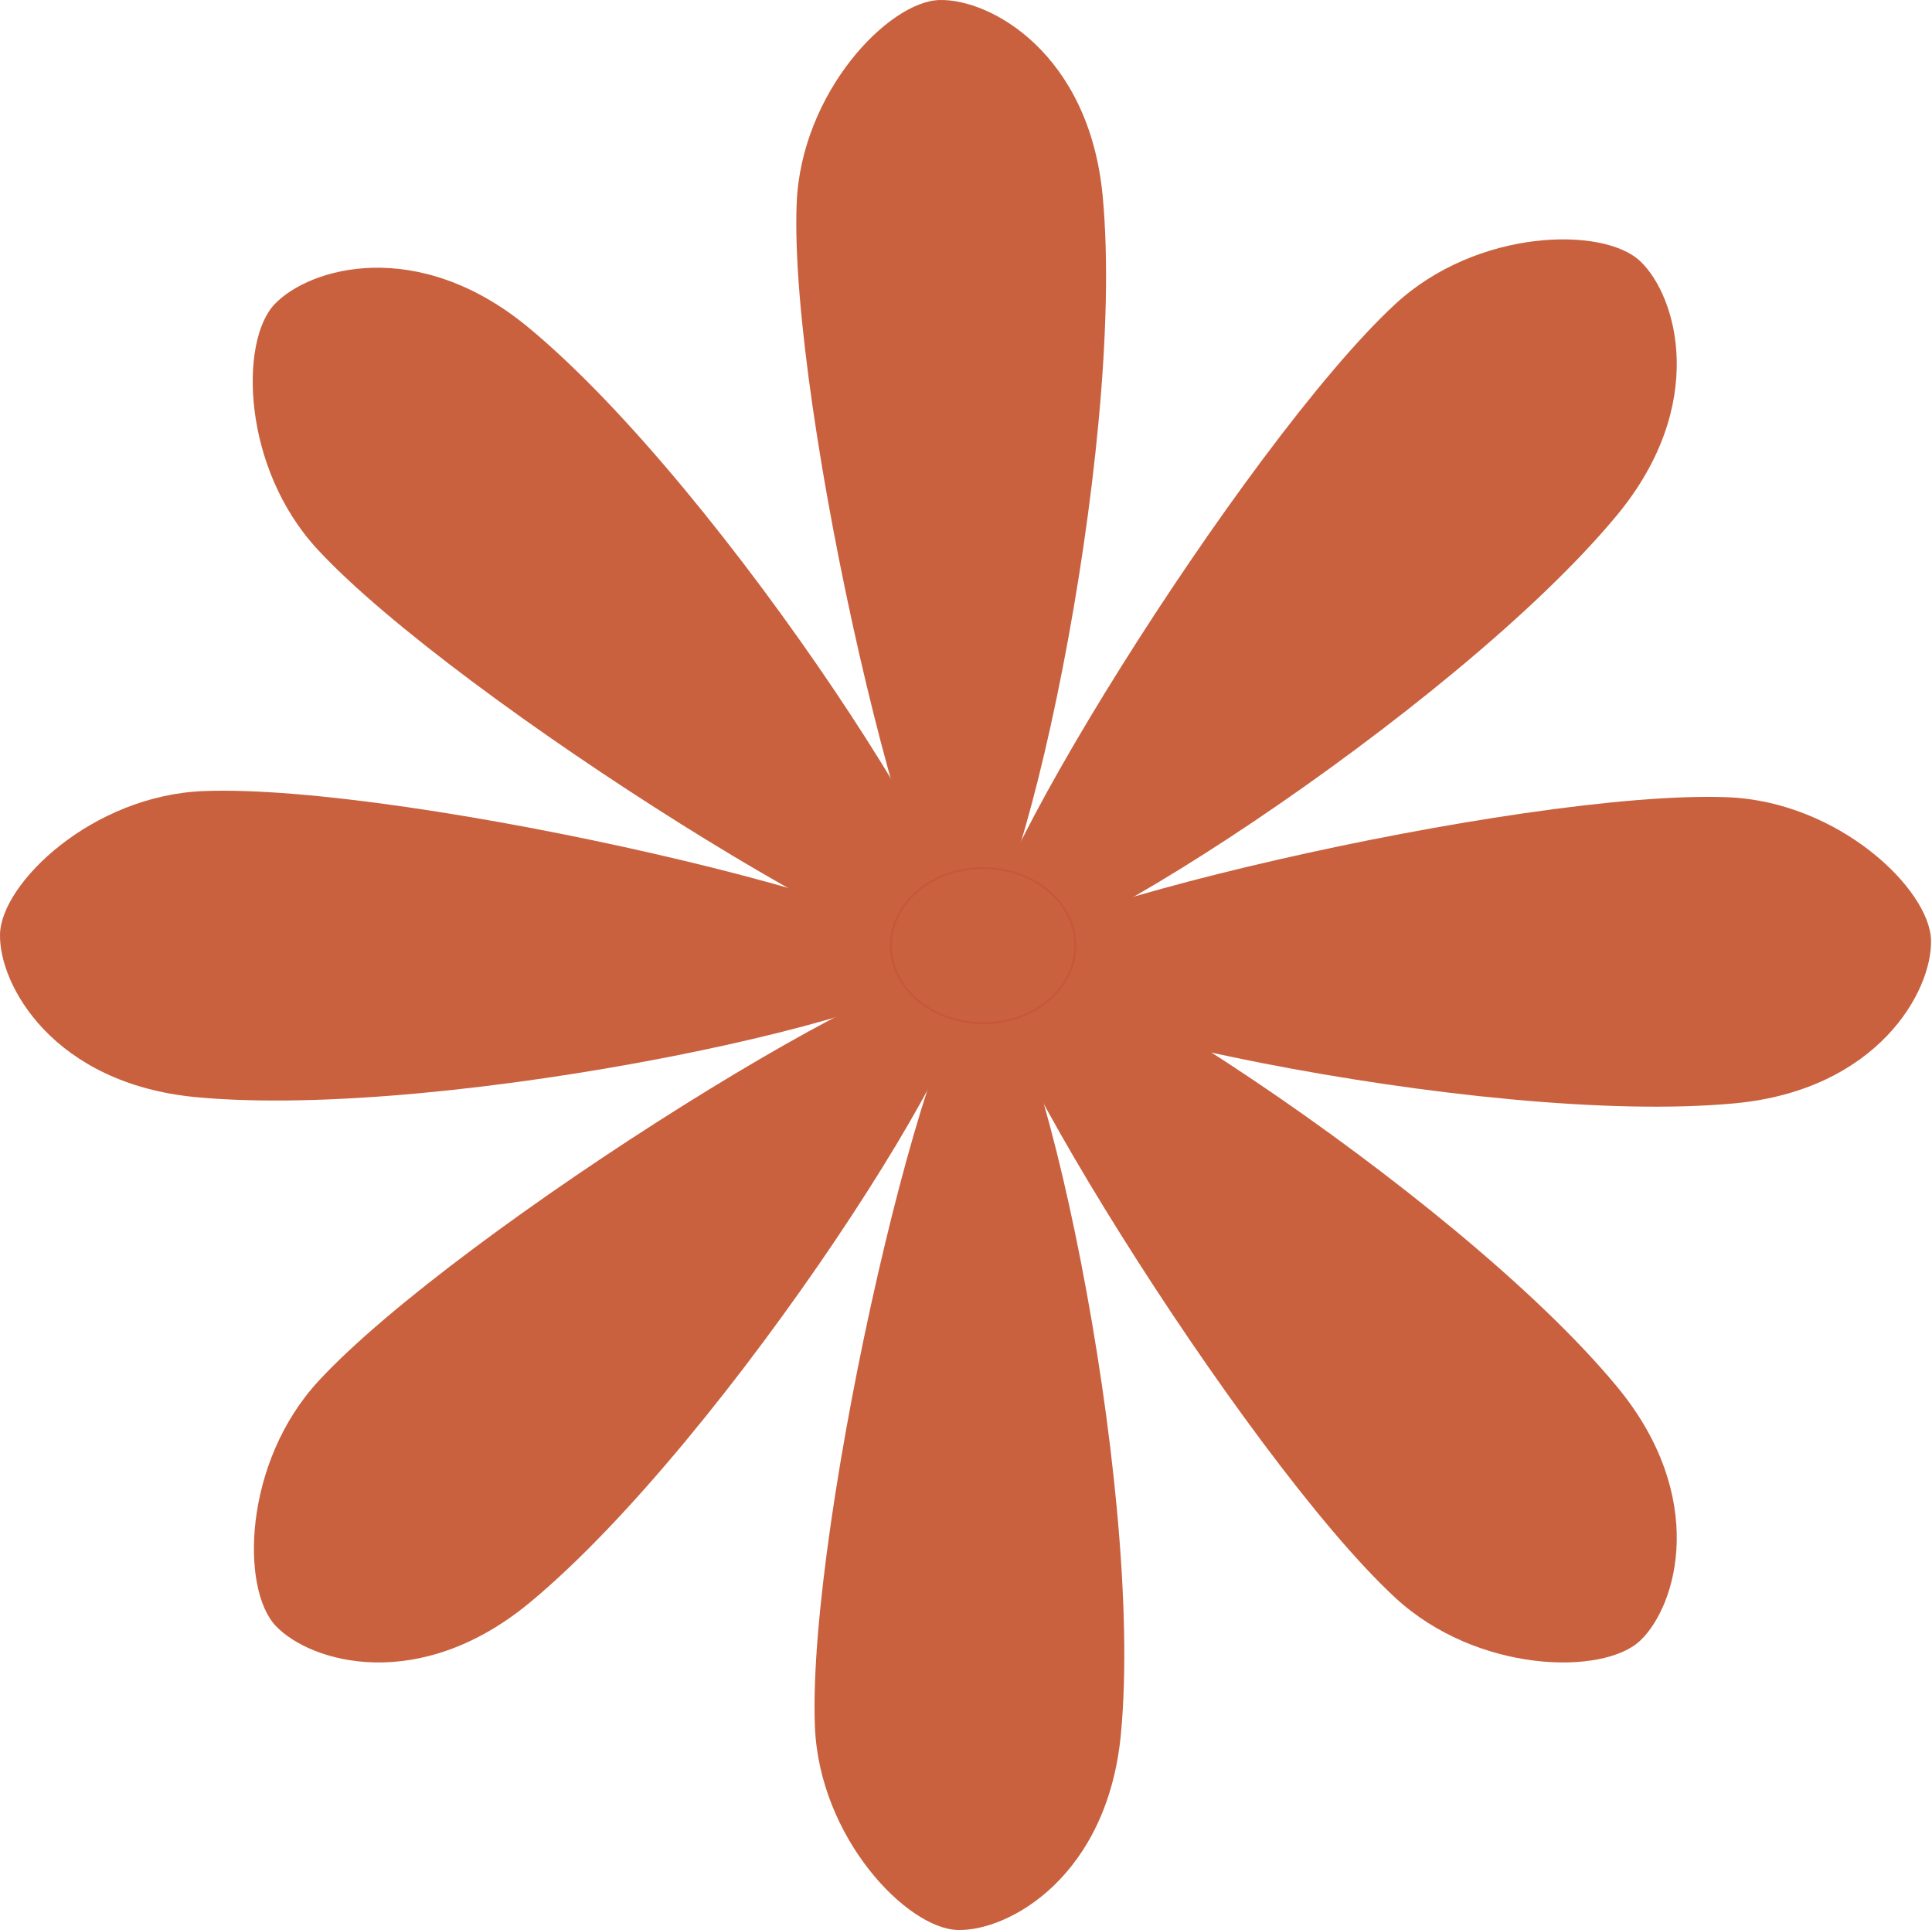
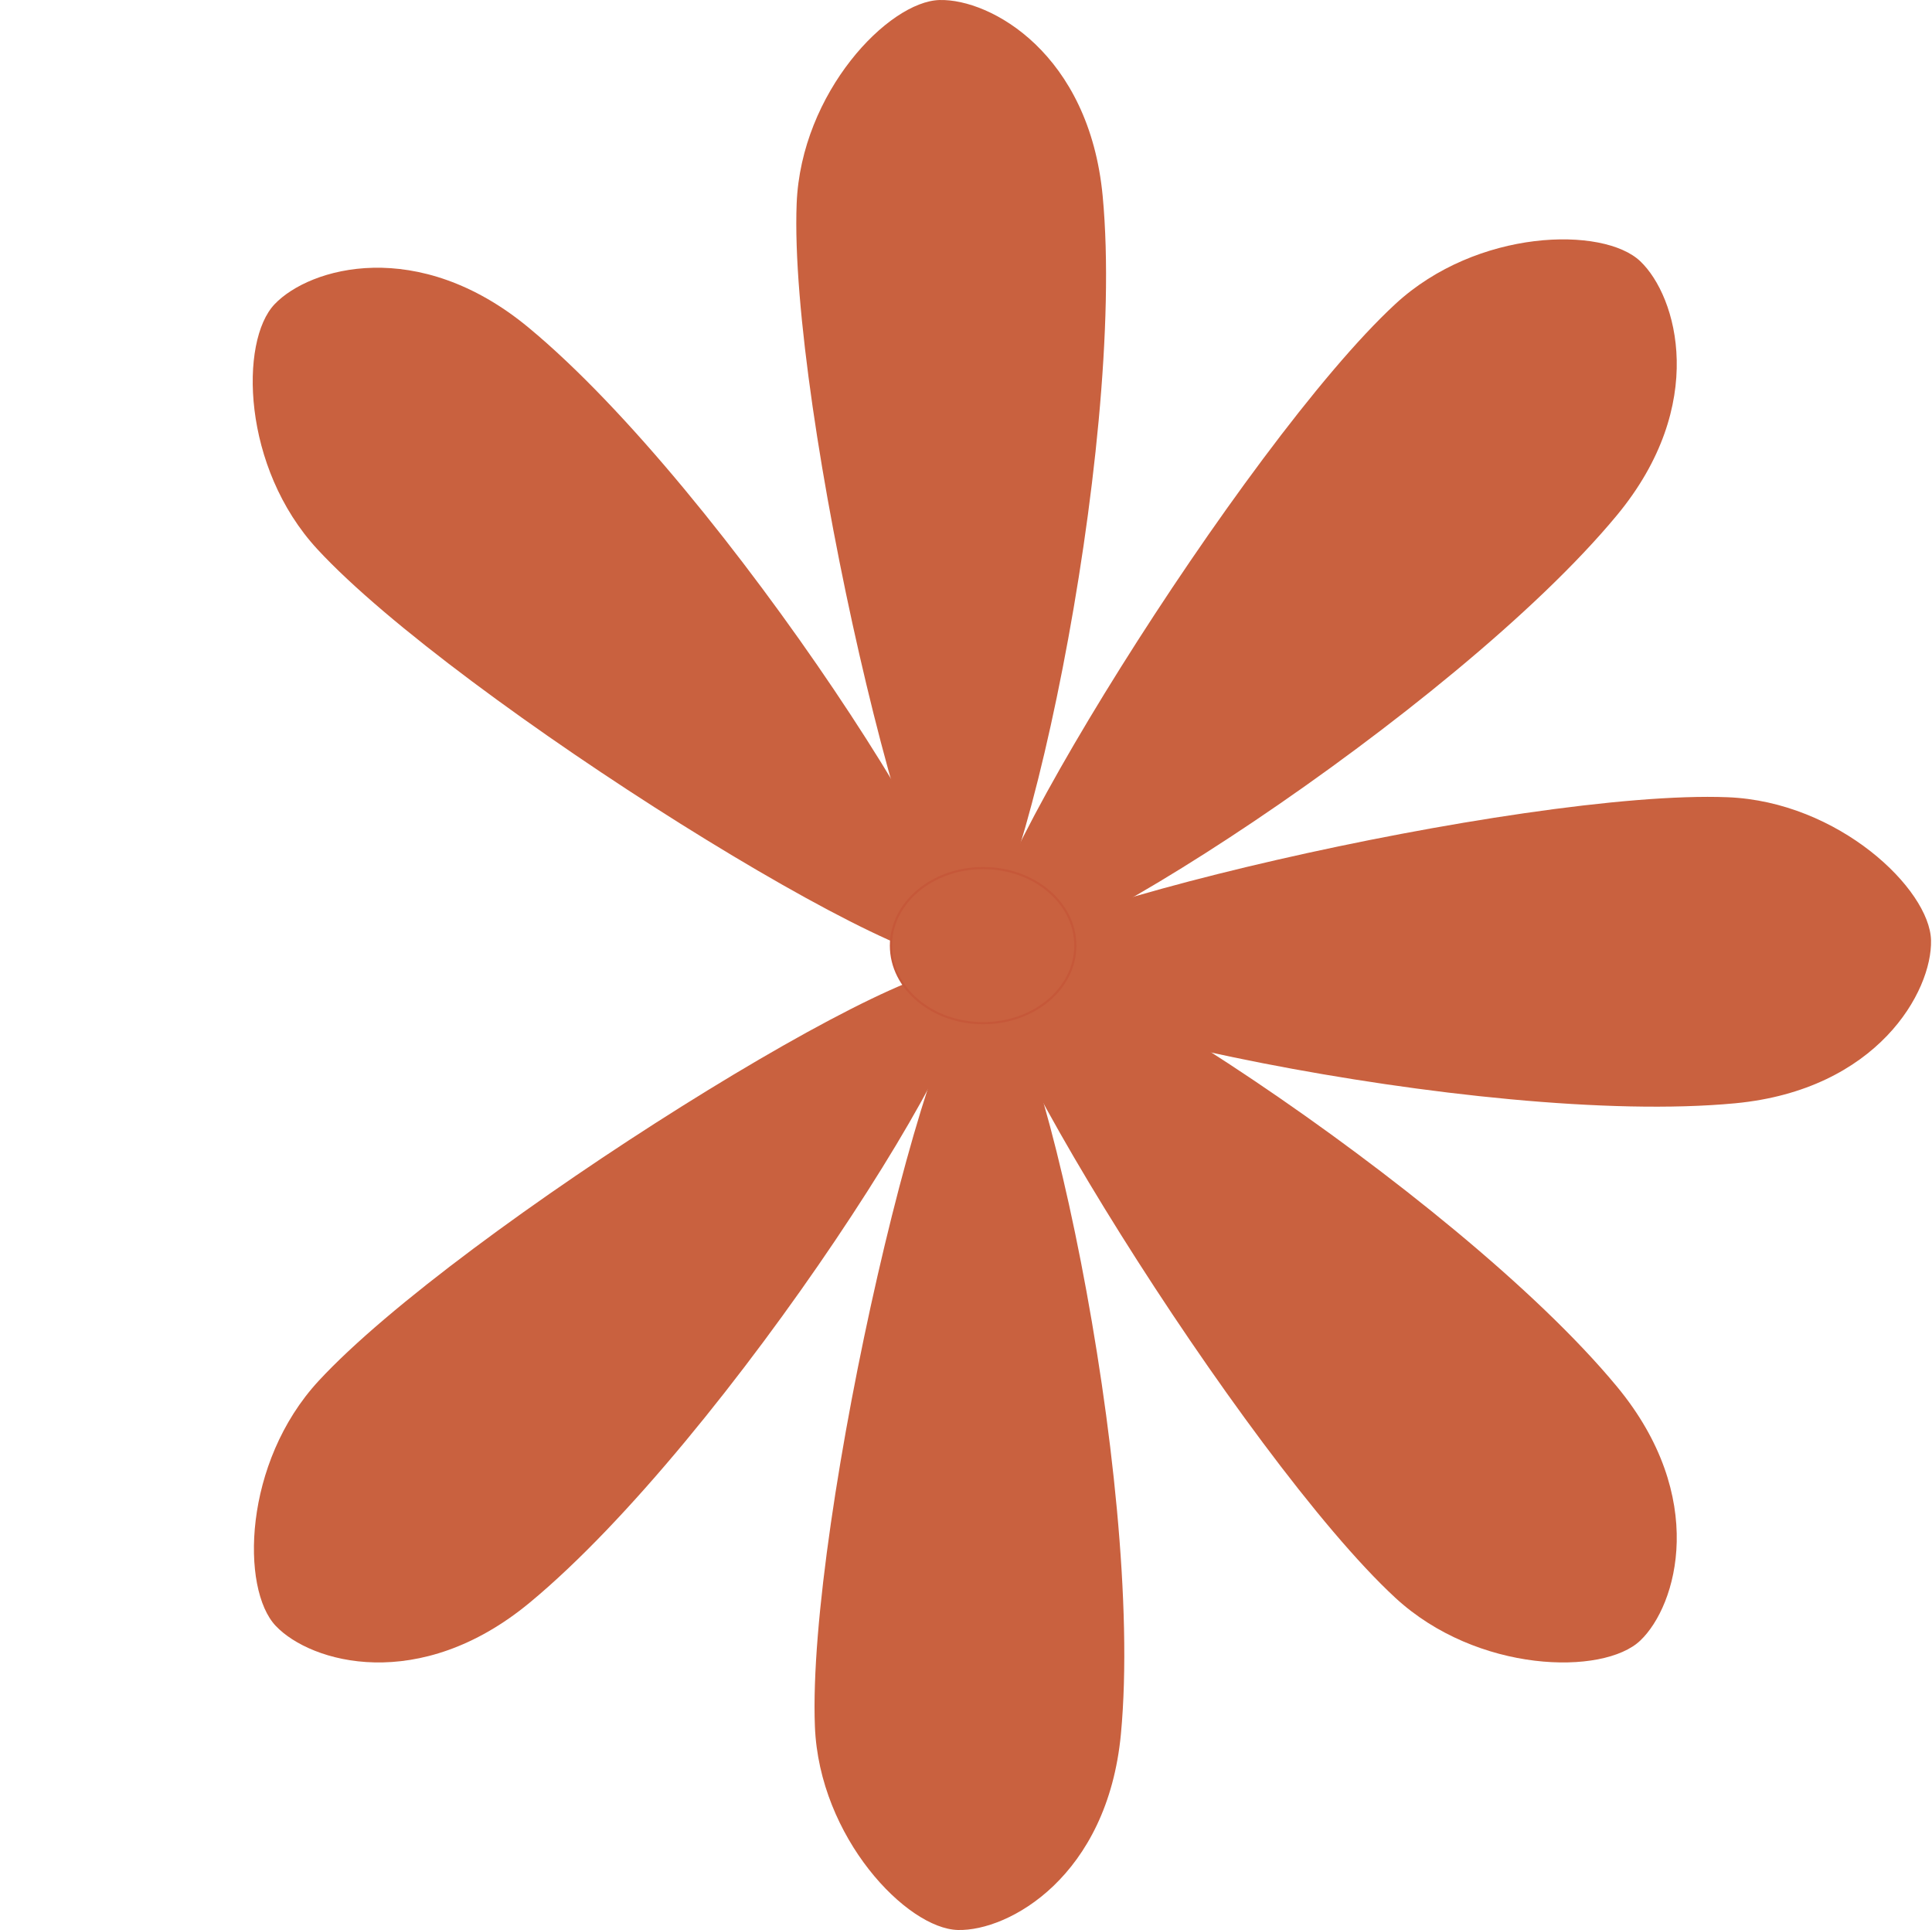
<svg xmlns="http://www.w3.org/2000/svg" data-bbox="-0.002 -0.002 1843.098 1841.802" viewBox="0 0 1844 1842" fill-rule="evenodd" clip-rule="evenodd" stroke-linecap="round" stroke-linejoin="round" stroke-miterlimit="1.5" data-type="ugc">
  <g>
    <path d="M922.346 908.263c-48.683 1.2-169.652-519.574-161.973-714.023C764.56 88.103 848.17 1.218 896.84.018c48.683-1.2 142.728 50.99 155.608 187.022 22.854 241.544-81.43 720.023-130.102 721.223Z" fill="#c9613f" />
    <path d="M939.758 933.535c-48.683-1.2-169.652 519.574-161.973 714.023 4.186 106.137 87.796 193.022 136.467 194.222 48.683 1.2 142.728-50.99 155.608-187.022 22.854-241.544-81.43-720.023-130.102-721.223Z" fill="#c9613f" />
    <path d="M934.831 922.764c-1.2-48.683 519.574-169.652 714.023-161.973 106.137 4.186 193.022 87.796 194.222 136.467 1.2 48.683-50.99 142.728-187.022 155.608-241.544 22.854-720.023-81.43-721.223-130.102Z" fill="#c9613f" />
-     <path d="M908.263 916.898c1.2-48.683-519.574-169.652-714.023-161.973C88.103 759.111 1.218 842.721.018 891.392c-1.2 48.683 50.99 142.728 187.022 155.608 241.544 22.854 720.023-81.43 721.223-130.102Z" fill="#c9613f" />
-     <path d="M941.384 909.585c-35.273-33.576 247.43-487.357 390.357-619.423 78.01-72.09 198.569-74.407 233.834-40.839 35.272 33.576 64.868 136.98-22.214 242.277-154.636 186.958-566.712 451.552-601.977 417.985Z" fill="#c9613f" />
+     <path d="M941.384 909.585c-35.273-33.576 247.43-487.357 390.357-619.423 78.01-72.09 198.569-74.407 233.834-40.839 35.272 33.576 64.868 136.98-22.214 242.277-154.636 186.958-566.712 451.552-601.977 417.985" fill="#c9613f" />
    <path d="M923.507 927.458c-33.575-35.273-487.357 247.431-619.423 390.357-72.09 78.01-74.406 198.569-40.839 233.834 33.576 35.272 136.98 64.869 242.278-22.213 186.957-154.637 451.552-566.713 417.984-601.978Z" fill="#c9613f" />
    <path d="M922.357 914.49C888.78 949.763 435 667.06 302.934 524.133c-72.09-78.01-74.407-198.569-40.84-233.833 33.577-35.273 136.981-64.87 242.278 22.213C691.33 467.149 955.924 879.226 922.357 914.49Z" fill="#c9613f" />
    <path d="M941.383 905.31c-35.272 33.575 247.431 487.357 390.358 619.422 78.01 72.091 198.568 74.407 233.833 40.84 35.273-33.576 64.869-136.98-22.213-242.278-154.637-186.957-566.713-451.552-601.978-417.984Z" fill="#c9613f" />
    <path fill="#c9613f" stroke="#c65839" stroke-width="2.041" d="M1026.354 902.408c0 40.875-39.4 74.01-88.001 74.01-48.602 0-88.002-33.135-88.002-74.01 0-40.874 39.4-74.01 88.002-74.01s88.001 33.136 88.001 74.01z" />
  </g>
</svg>